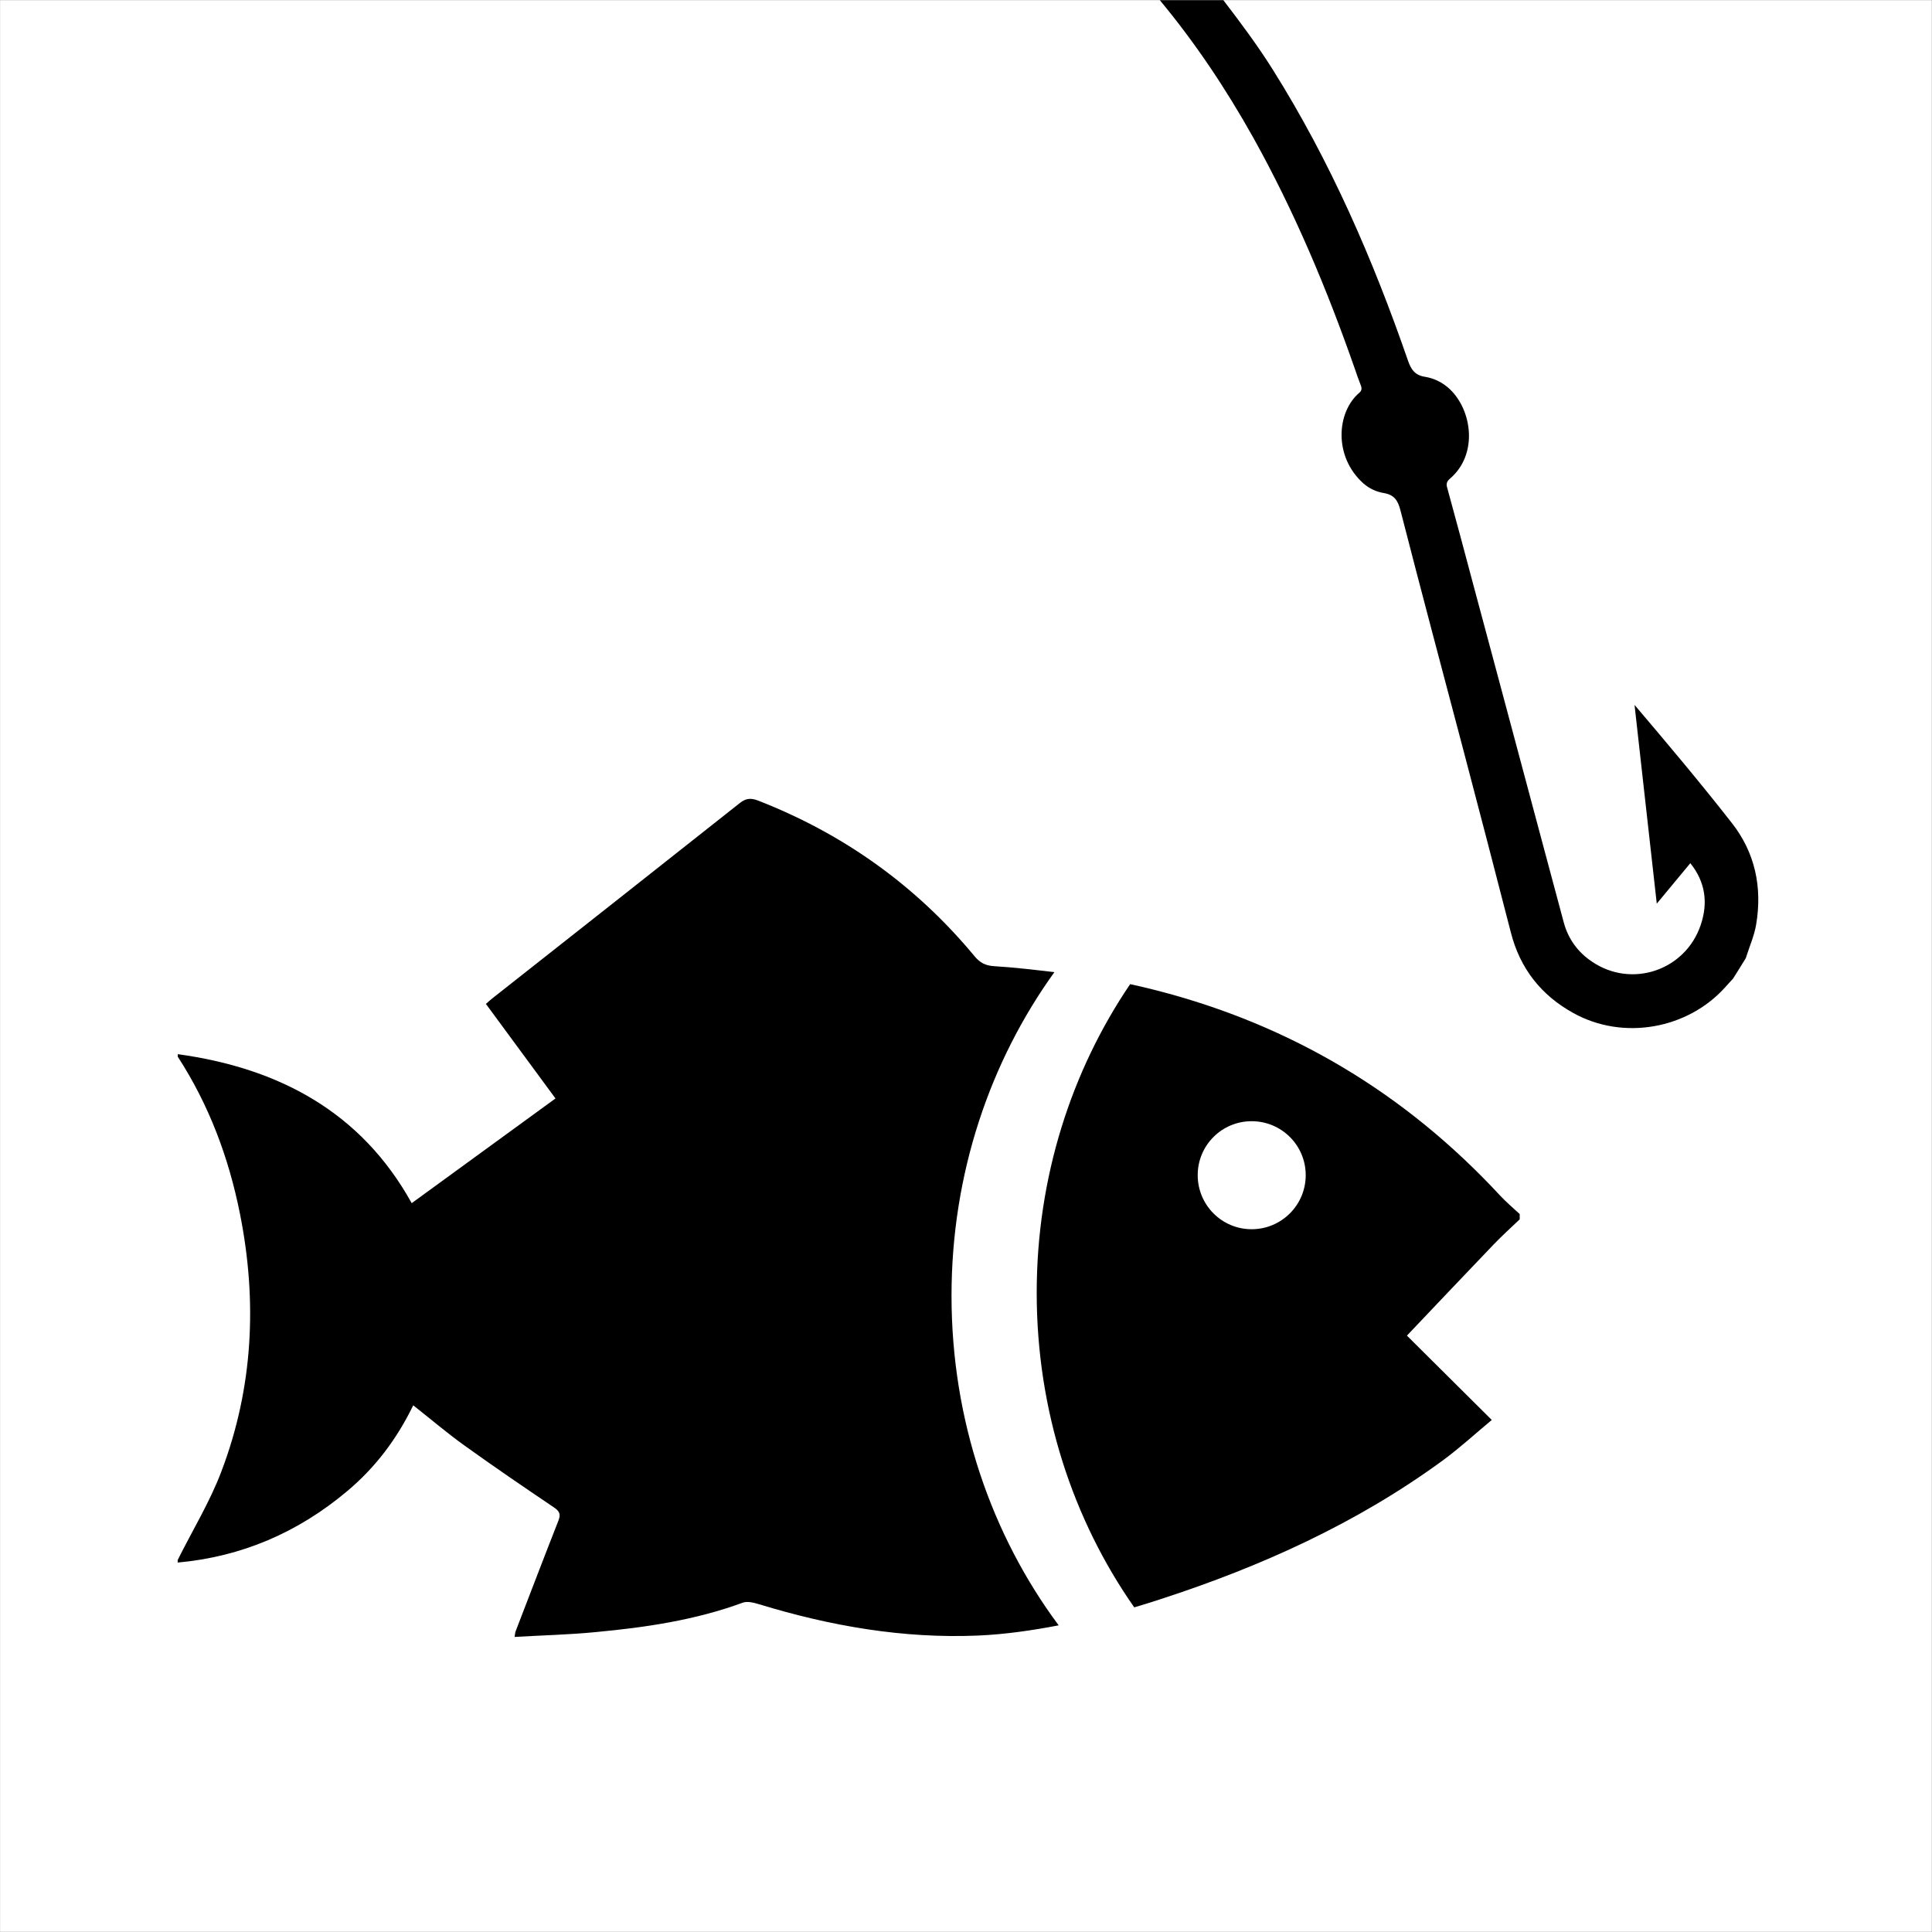
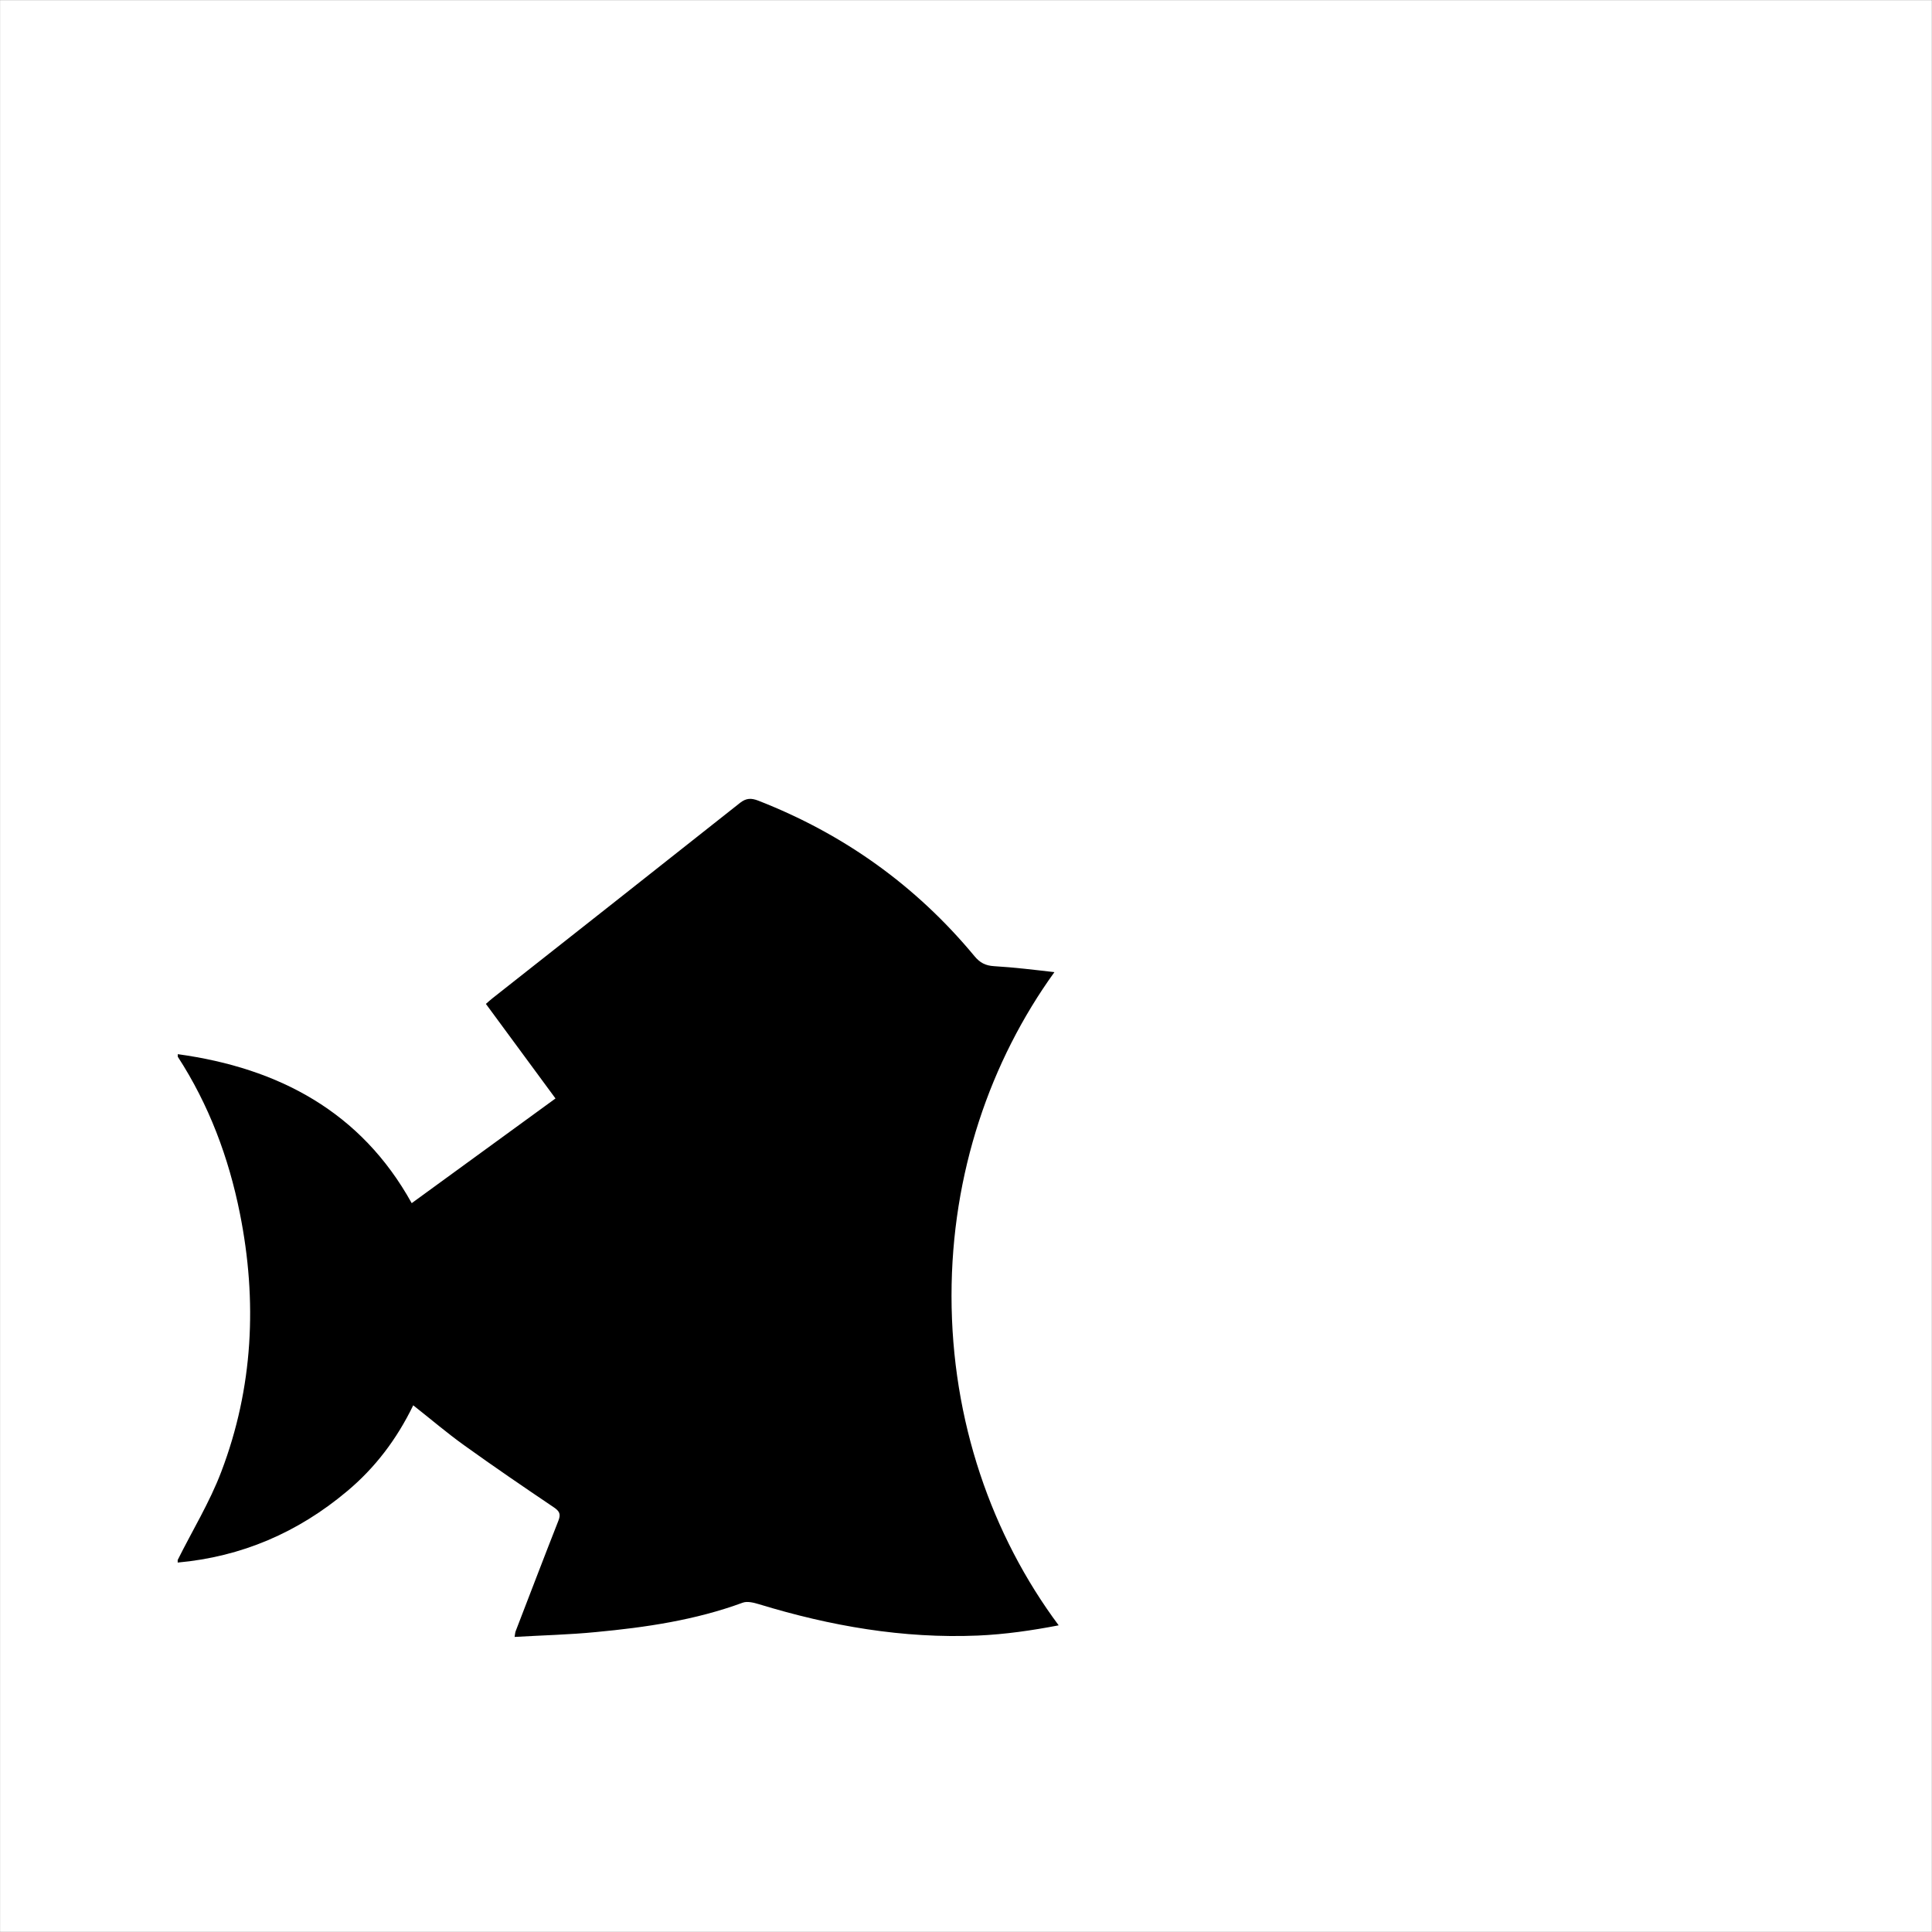
<svg xmlns="http://www.w3.org/2000/svg" version="1.1" id="Ebene_1" x="0px" y="0px" width="22.68px" height="22.68px" viewBox="0 0 22.68 22.68" enable-background="new 0 0 22.68 22.68" xml:space="preserve">
  <rect x="0" y="0" width="22.68" height="22.68" fill="#808080" stroke="none" />
  <g>
    <rect x="0.001" y="0.002" fill="#FFFFFF" width="22.677" height="22.676" />
  </g>
  <g>
-     <path d="M14.713,1.617c0.482,0.865,0.864,1.775,1.19,2.708c0.022,0.065,0.045,0.132,0.071,0.197   c0.014,0.034,0.013,0.063-0.016,0.088c-0.265,0.223-0.308,0.745,0.045,1.063c0.07,0.062,0.152,0.1,0.242,0.115   c0.119,0.02,0.164,0.084,0.194,0.199c0.244,0.951,0.497,1.898,0.747,2.846c0.185,0.704,0.369,1.408,0.55,2.113   c0.108,0.424,0.356,0.738,0.735,0.947c0.584,0.324,1.344,0.189,1.787-0.31c0.027-0.032,0.058-0.062,0.086-0.094   c0.051-0.08,0.101-0.161,0.15-0.241c0.041-0.132,0.1-0.262,0.122-0.397c0.073-0.435-0.013-0.843-0.286-1.19   c-0.368-0.471-0.753-0.928-1.142-1.386c0.087,0.772,0.172,1.546,0.261,2.333c0.137-0.164,0.264-0.319,0.394-0.475   c0.177,0.221,0.21,0.465,0.122,0.725c-0.18,0.535-0.812,0.748-1.278,0.43c-0.165-0.111-0.278-0.266-0.33-0.46   c-0.171-0.634-0.339-1.268-0.509-1.901c-0.183-0.683-0.365-1.366-0.549-2.049c-0.103-0.386-0.205-0.771-0.311-1.155   c-0.014-0.046,0-0.075,0.031-0.102c0.336-0.285,0.262-0.802,0.003-1.05c-0.085-0.081-0.185-0.13-0.296-0.148   c-0.114-0.018-0.16-0.082-0.197-0.188c-0.412-1.192-0.913-2.343-1.586-3.415c-0.179-0.285-0.379-0.553-0.582-0.818h-0.746   C14.029,0.5,14.391,1.041,14.713,1.617z" />
-     <path d="M17.608,14.033c-1.108-1.196-2.45-2-4.029-2.406c-0.104-0.027-0.208-0.051-0.312-0.074   c-0.689,1.016-1.097,2.268-1.097,3.623c0,1.387,0.426,2.666,1.145,3.693c0.104-0.031,0.206-0.062,0.309-0.096   c1.184-0.385,2.308-0.893,3.316-1.631c0.197-0.145,0.379-0.312,0.572-0.473c-0.338-0.336-0.662-0.658-0.996-0.99   c0.355-0.373,0.685-0.723,1.018-1.07c0.098-0.102,0.203-0.197,0.306-0.295c0-0.021,0-0.041,0-0.062   C17.762,14.18,17.68,14.11,17.608,14.033z M14.693,14.43c-0.35,0-0.633-0.284-0.633-0.635c0-0.35,0.283-0.633,0.633-0.633   c0.351,0,0.635,0.283,0.635,0.633C15.328,14.146,15.044,14.43,14.693,14.43z" />
    <path d="M11.17,15.211c0-1.436,0.454-2.753,1.208-3.799c-0.235-0.027-0.471-0.056-0.708-0.07c-0.102-0.006-0.167-0.041-0.23-0.117   c-0.688-0.83-1.538-1.436-2.541-1.827c-0.079-0.03-0.138-0.03-0.209,0.025c-0.968,0.767-1.938,1.53-2.908,2.295   c-0.024,0.019-0.047,0.04-0.078,0.067c0.273,0.371,0.545,0.74,0.817,1.11c-0.567,0.413-1.124,0.818-1.688,1.229   c-0.593-1.071-1.559-1.586-2.746-1.749c0,0.01,0,0.021,0,0.03c0.366,0.564,0.598,1.184,0.729,1.839   c0.206,1.028,0.157,2.048-0.218,3.032c-0.136,0.359-0.34,0.691-0.512,1.037c0,0.01,0,0.02,0,0.03   c0.751-0.068,1.412-0.353,1.988-0.837c0.329-0.275,0.584-0.611,0.777-1.009c0.207,0.163,0.396,0.325,0.6,0.471   c0.345,0.248,0.695,0.487,1.048,0.725c0.067,0.045,0.088,0.079,0.056,0.159c-0.17,0.432-0.335,0.865-0.502,1.298   c-0.005,0.013-0.006,0.028-0.012,0.066c0.324-0.019,0.641-0.026,0.955-0.057c0.586-0.055,1.166-0.14,1.723-0.345   c0.055-0.02,0.131,0,0.191,0.018c0.838,0.256,1.691,0.405,2.57,0.368c0.32-0.014,0.636-0.06,0.948-0.12   C11.643,18.025,11.17,16.679,11.17,15.211z" />
  </g>
</svg>